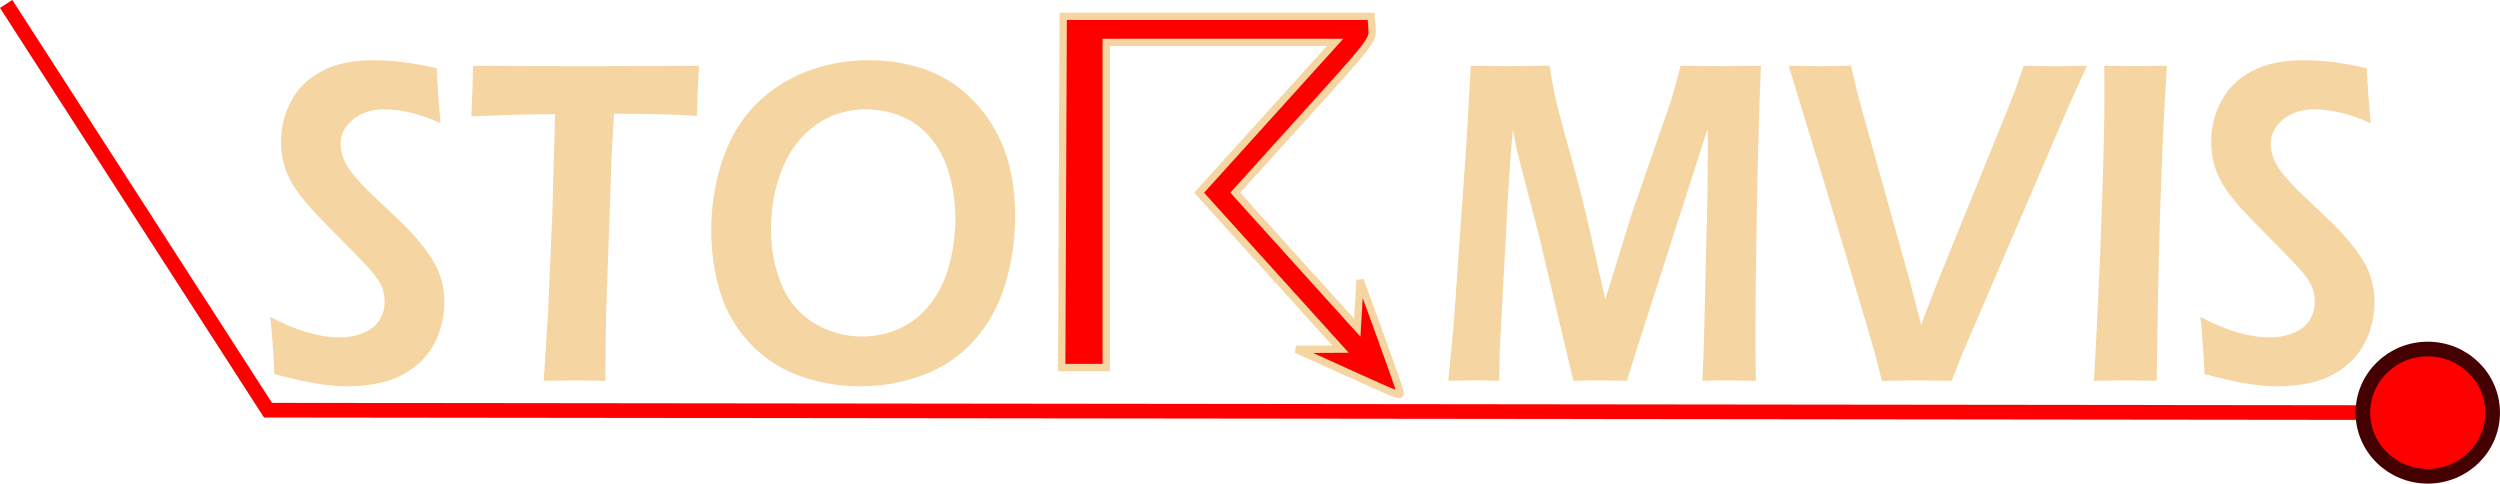
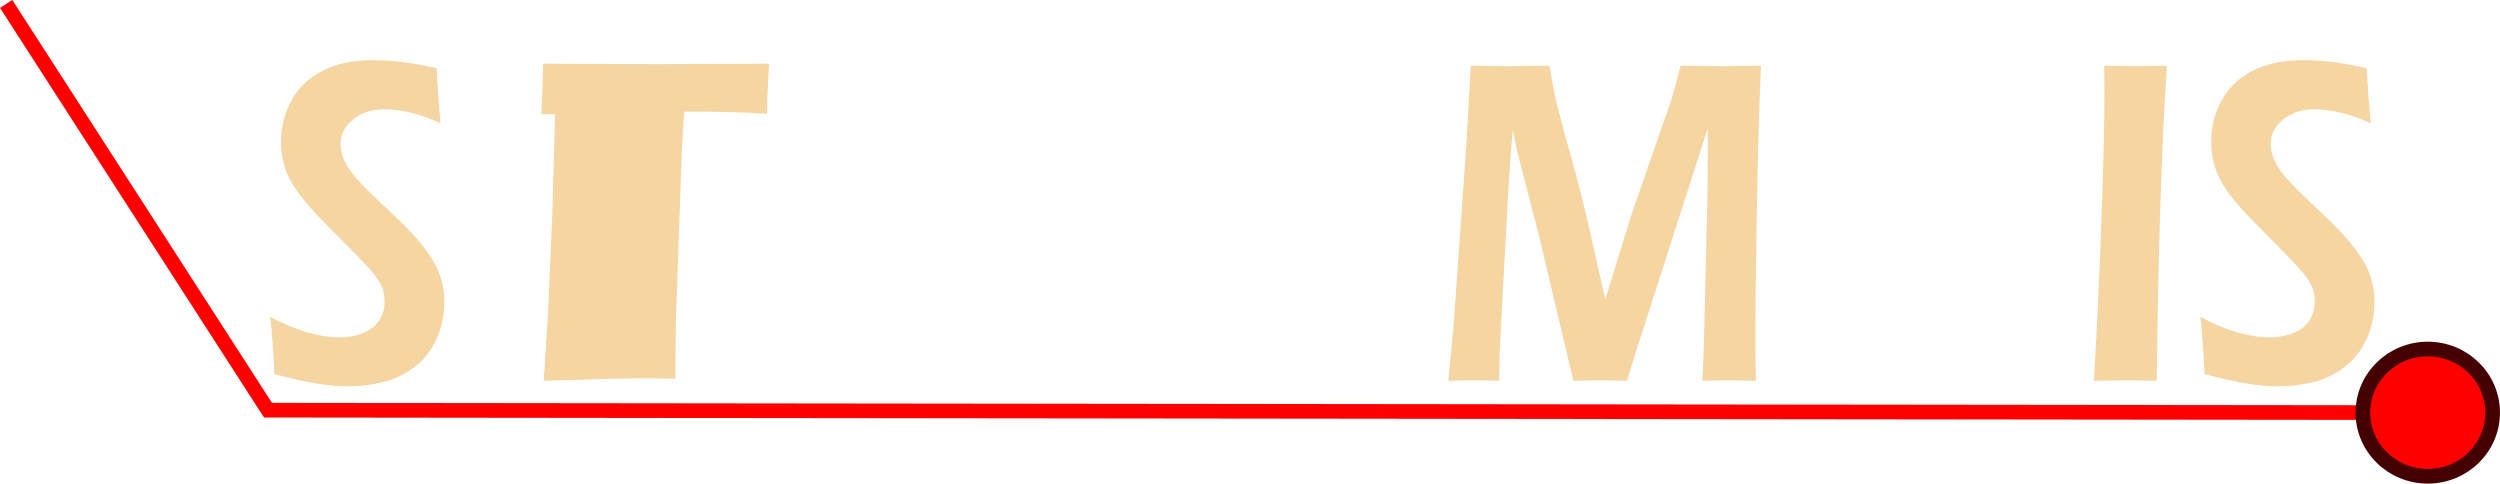
<svg xmlns="http://www.w3.org/2000/svg" xmlns:ns1="http://www.inkscape.org/namespaces/inkscape" xmlns:ns2="http://sodipodi.sourceforge.net/DTD/sodipodi-0.dtd" xmlns:ns3="http://www.openswatchbook.org/uri/2009/osb" width="68.255mm" height="13.204mm" viewBox="0 0 68.255 13.204" version="1.1" id="svg8" ns1:version="1.0.1 (3bc2e813f5, 2020-09-07)" ns2:docname="stormvis.svg">
  <defs id="defs2">
    <linearGradient id="linearGradient847" ns3:paint="solid">
      <stop style="stop-color:#ff0000;stop-opacity:1;" offset="0" id="stop845" />
    </linearGradient>
    <linearGradient id="linearGradient887" ns3:paint="solid">
      <stop style="stop-color:#f40000;stop-opacity:1;" offset="0" id="stop885" />
    </linearGradient>
  </defs>
  <ns2:namedview id="base" pagecolor="#ffffff" bordercolor="#666666" borderopacity="1.0" ns1:pageopacity="0.0" ns1:pageshadow="2" ns1:zoom="3.959798" ns1:cx="156.34577" ns1:cy="-11.194482" ns1:document-units="mm" ns1:current-layer="layer1" ns1:document-rotation="0" showgrid="false" ns1:window-width="1920" ns1:window-height="1017" ns1:window-x="1913" ns1:window-y="2152" ns1:window-maximized="1" />
  <g ns1:label="Layer 1" ns1:groupmode="layer" id="layer1" transform="translate(-52.284,-138.605)">
-     <path style="opacity:1;fill:#ff0000;fill-opacity:1;stroke:#F5D5A1;stroke-width:0.2;stroke-linejoin:miter;stroke-miterlimit:4;stroke-dasharray:none;stroke-opacity:1" d="m 89.036,148.759 -1.363,-0.616 0.605,-0.003 0.605,-0.003 -1.93,-2.135 -1.93,-2.135 1.855,-2.052 1.855,-2.052 h -3.124 -3.124 v 4.438 4.438 h -0.607 -0.607 l 0.02,-4.794 0.02,-4.794 h 4.204 4.204 l 0.024,0.328 c 0.024,0.327 0.017,0.336 -1.855,2.407 l -1.879,2.079 1.666,1.844 1.666,1.844 0.038,-0.65 0.038,-0.65 0.549,1.507 c 0.302,0.829 0.549,1.536 0.549,1.57 -3.38e-4,0.097 -0.027,0.087 -1.477,-0.569 z" id="path24" ns1:export-xdpi="96" ns1:export-ydpi="96" />
    <g aria-label="STO    MVIS" transform="scale(0.921,1.086)" id="text28" style="font-style:normal;font-variant:normal;font-weight:normal;font-stretch:normal;font-size:11.884px;line-height:1.25;font-family:'Eras Demi ITC';-inkscape-font-specification:'Eras Demi ITC';fill:#F5D5A1;fill-opacity:1;stroke:none;stroke-width:0.297">
      <path d="m 64.902,137.034 q -0.046,-0.882 -0.122,-1.439 1.137,0.516 2.066,0.516 0.371,0 0.691,-0.11 0.325,-0.116 0.476,-0.319 0.157,-0.209 0.157,-0.464 0,-0.197 -0.07,-0.354 -0.104,-0.215 -0.348,-0.447 -0.337,-0.319 -1.201,-1.05 -0.412,-0.354 -0.569,-0.505 -0.348,-0.331 -0.534,-0.592 -0.186,-0.267 -0.267,-0.528 -0.081,-0.261 -0.081,-0.557 0,-0.545 0.302,-1.021 0.308,-0.482 0.911,-0.749 0.609,-0.273 1.532,-0.273 0.83,0 1.869,0.203 0.029,0.604 0.116,1.381 -0.905,-0.348 -1.671,-0.348 -0.569,0 -0.934,0.261 -0.36,0.255 -0.36,0.598 0,0.093 0.023,0.197 0.023,0.099 0.07,0.197 0.046,0.093 0.162,0.25 0.122,0.151 0.348,0.36 0.232,0.203 0.395,0.331 l 0.807,0.65 q 0.273,0.226 0.487,0.441 0.215,0.215 0.366,0.412 0.157,0.197 0.244,0.377 0.087,0.18 0.128,0.371 0.046,0.186 0.046,0.395 0,0.487 -0.226,0.923 -0.226,0.429 -0.65,0.708 -0.424,0.279 -0.928,0.383 -0.505,0.11 -1.068,0.11 -0.371,0 -0.865,-0.064 -0.493,-0.064 -1.3,-0.244 z" style="font-style:normal;font-variant:normal;font-weight:normal;font-stretch:normal;font-family:'Eras Demi ITC';-inkscape-font-specification:'Eras Demi ITC';stroke-width:0.297" id="path851" />
-       <path d="m 72.887,137.202 0.128,-1.694 0.128,-2.524 0.081,-2.484 h -0.406 l -0.377,0.006 -0.36,0.006 -1.34,0.041 q 0.046,-0.836 0.052,-1.271 1.671,0.012 3.499,0.012 l 2.083,-0.006 1.114,-0.006 q -0.058,0.818 -0.058,1.259 -1.05,-0.052 -2.014,-0.052 h -0.447 l -0.07,1.062 -0.168,4.085 -0.012,0.685 q -0.006,0.424 -0.006,0.882 l -0.882,-0.012 q -0.145,0 -0.946,0.012 z" style="font-style:normal;font-variant:normal;font-weight:normal;font-stretch:normal;font-family:'Eras Demi ITC';-inkscape-font-specification:'Eras Demi ITC';stroke-width:0.297" id="path853" />
-       <path d="m 82.549,129.142 q 0.865,0 1.66,0.238 0.795,0.238 1.41,0.778 0.615,0.534 0.928,1.248 0.313,0.714 0.313,1.665 0,0.894 -0.296,1.712 -0.296,0.812 -0.917,1.404 -0.621,0.586 -1.515,0.87 -0.888,0.284 -1.869,0.284 -0.928,0 -1.787,-0.261 -0.853,-0.261 -1.474,-0.818 -0.615,-0.557 -0.882,-1.277 -0.267,-0.725 -0.267,-1.567 0,-0.923 0.331,-1.764 0.337,-0.841 0.981,-1.393 0.65,-0.551 1.515,-0.836 0.87,-0.284 1.869,-0.284 z m -0.093,1.236 q -0.876,0 -1.526,0.406 -0.65,0.4 -0.981,1.103 -0.325,0.696 -0.325,1.509 0,0.754 0.313,1.393 0.319,0.633 0.975,0.969 0.656,0.331 1.416,0.331 0.574,0 1.097,-0.197 0.522,-0.197 0.899,-0.598 0.383,-0.406 0.574,-0.975 0.191,-0.569 0.191,-1.184 0,-0.574 -0.174,-1.103 -0.168,-0.528 -0.528,-0.905 -0.36,-0.383 -0.87,-0.563 -0.505,-0.186 -1.062,-0.186 z" style="font-style:normal;font-variant:normal;font-weight:normal;font-stretch:normal;font-family:'Eras Demi ITC';-inkscape-font-specification:'Eras Demi ITC';stroke-width:0.297" id="path855" />
+       <path d="m 72.887,137.202 0.128,-1.694 0.128,-2.524 0.081,-2.484 h -0.406 q 0.046,-0.836 0.052,-1.271 1.671,0.012 3.499,0.012 l 2.083,-0.006 1.114,-0.006 q -0.058,0.818 -0.058,1.259 -1.05,-0.052 -2.014,-0.052 h -0.447 l -0.07,1.062 -0.168,4.085 -0.012,0.685 q -0.006,0.424 -0.006,0.882 l -0.882,-0.012 q -0.145,0 -0.946,0.012 z" style="font-style:normal;font-variant:normal;font-weight:normal;font-stretch:normal;font-family:'Eras Demi ITC';-inkscape-font-specification:'Eras Demi ITC';stroke-width:0.297" id="path853" />
      <path d="m 99.702,137.202 0.151,-1.311 0.383,-4.608 0.133,-2.002 q 0.83,0.012 1.213,0.012 0.308,0 1.12,-0.012 0.093,0.47 0.139,0.667 0.046,0.197 0.18,0.633 0.133,0.435 0.342,1.056 0.308,0.94 0.551,1.857 l 0.441,1.66 0.778,-2.13 1.132,-2.768 q 0.058,-0.139 0.116,-0.319 0.064,-0.186 0.209,-0.656 0.691,0.012 1.23,0.012 0.36,0 1.149,-0.012 -0.081,1.671 -0.122,3.696 -0.041,2.019 -0.041,3.018 0,0.482 0.012,1.207 -0.574,-0.012 -0.783,-0.012 -0.302,0 -0.801,0.012 0.035,-0.592 0.046,-0.975 l 0.099,-3.453 q 0.017,-0.731 0.017,-1.439 l -0.006,-0.47 -2.141,5.646 -0.25,0.691 q -0.563,-0.012 -0.772,-0.012 -0.261,0 -0.818,0.012 l -0.998,-3.575 q -0.052,-0.192 -0.244,-0.801 l -0.36,-1.184 q -0.052,-0.168 -0.081,-0.273 -0.023,-0.11 -0.11,-0.482 l -0.075,0.743 q -0.029,0.354 -0.087,1.184 l -0.226,3.598 q -0.012,0.267 -0.017,0.789 l -0.749,-0.012 q -0.191,0 -0.76,0.012 z" style="font-style:normal;font-variant:normal;font-weight:normal;font-stretch:normal;font-family:'Eras Demi ITC';-inkscape-font-specification:'Eras Demi ITC';stroke-width:0.297" id="path857" />
-       <path d="m 112.556,137.202 -0.221,-0.731 q -0.046,-0.145 -0.383,-1.108 l -1.126,-3.203 -1.033,-2.878 q 0.598,0.012 0.992,0.012 0.244,0 0.853,-0.012 l 0.18,0.644 q 0.058,0.197 0.168,0.534 l 1.404,4.254 q 0.128,0.412 0.331,1.085 l 0.313,-0.708 q 0.116,-0.261 0.482,-1.021 l 1.828,-3.818 q 0.081,-0.168 0.162,-0.354 0.081,-0.192 0.255,-0.615 0.633,0.012 0.963,0.012 0.197,0 0.911,-0.012 l -0.499,0.928 -3.174,6.267 -0.337,0.725 q -0.754,-0.012 -1.01,-0.012 -0.226,0 -1.062,0.012 z" style="font-style:normal;font-variant:normal;font-weight:normal;font-stretch:normal;font-family:'Eras Demi ITC';-inkscape-font-specification:'Eras Demi ITC';stroke-width:0.297" id="path859" />
      <path d="m 118.84,137.202 q 0.139,-1.996 0.226,-4.091 0.087,-2.101 0.087,-3.209 l -0.006,-0.621 0.969,0.012 q 0.081,0 0.888,-0.012 -0.238,3.052 -0.302,7.921 l -0.853,-0.012 q -0.215,0 -1.01,0.012 z" style="font-style:normal;font-variant:normal;font-weight:normal;font-stretch:normal;font-family:'Eras Demi ITC';-inkscape-font-specification:'Eras Demi ITC';stroke-width:0.297" id="path861" />
      <path d="m 122.119,137.034 q -0.046,-0.882 -0.122,-1.439 1.137,0.516 2.066,0.516 0.371,0 0.691,-0.11 0.325,-0.116 0.476,-0.319 0.157,-0.209 0.157,-0.464 0,-0.197 -0.07,-0.354 -0.104,-0.215 -0.348,-0.447 -0.337,-0.319 -1.201,-1.05 -0.412,-0.354 -0.569,-0.505 -0.348,-0.331 -0.534,-0.592 -0.186,-0.267 -0.267,-0.528 -0.081,-0.261 -0.081,-0.557 0,-0.545 0.302,-1.021 0.308,-0.482 0.911,-0.749 0.609,-0.273 1.532,-0.273 0.83,0 1.869,0.203 0.029,0.604 0.116,1.381 -0.905,-0.348 -1.671,-0.348 -0.569,0 -0.934,0.261 -0.36,0.255 -0.36,0.598 0,0.093 0.023,0.197 0.023,0.099 0.07,0.197 0.046,0.093 0.162,0.25 0.122,0.151 0.348,0.36 0.232,0.203 0.395,0.331 l 0.807,0.65 q 0.273,0.226 0.487,0.441 0.215,0.215 0.366,0.412 0.157,0.197 0.244,0.377 0.087,0.18 0.128,0.371 0.046,0.186 0.046,0.395 0,0.487 -0.226,0.923 -0.226,0.429 -0.65,0.708 -0.424,0.279 -0.928,0.383 -0.505,0.11 -1.068,0.11 -0.371,0 -0.865,-0.064 -0.493,-0.064 -1.3,-0.244 z" style="font-style:normal;font-variant:normal;font-weight:normal;font-stretch:normal;font-family:'Eras Demi ITC';-inkscape-font-specification:'Eras Demi ITC';stroke-width:0.297" id="path863" />
    </g>
    <path style="fill:none;stroke:#F00;stroke-width:0.4;stroke-linecap:butt;stroke-linejoin:miter;stroke-miterlimit:4;stroke-dasharray:none;stroke-opacity:1" d="m 118.534,149.871 -58.933,-0.067 -7.149,-11.092" id="path891" ns2:nodetypes="cc" ns1:export-xdpi="96" ns1:export-ydpi="96" />
    <ellipse style="opacity:1;fill:#F00;fill-opacity:1;stroke:#400;stroke-width:0.4;stroke-linejoin:miter;stroke-miterlimit:4;stroke-dasharray:none;stroke-opacity:1" id="path893" cx="118.567" cy="149.871" rx="1.771" ry="1.737" ns1:export-xdpi="96" ns1:export-ydpi="96" />
  </g>
</svg>